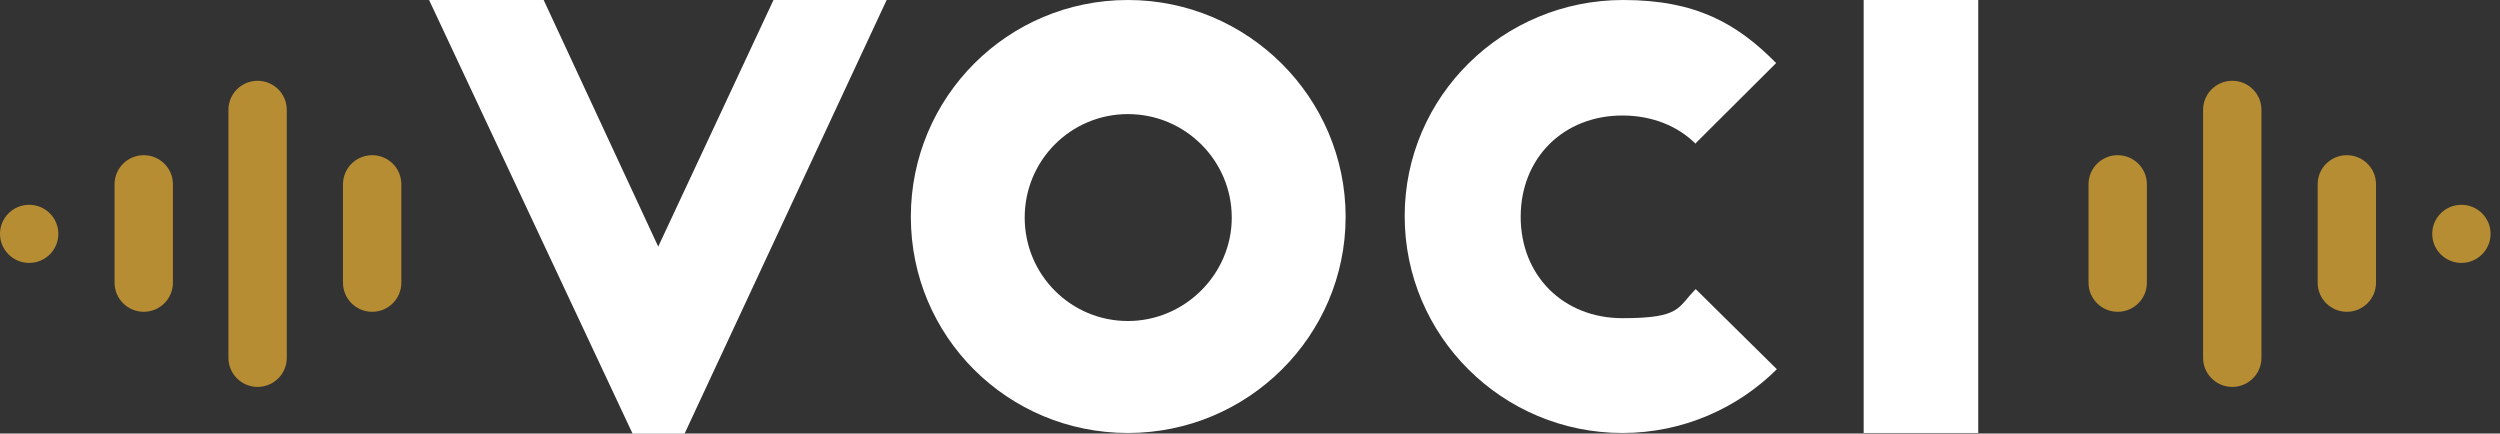
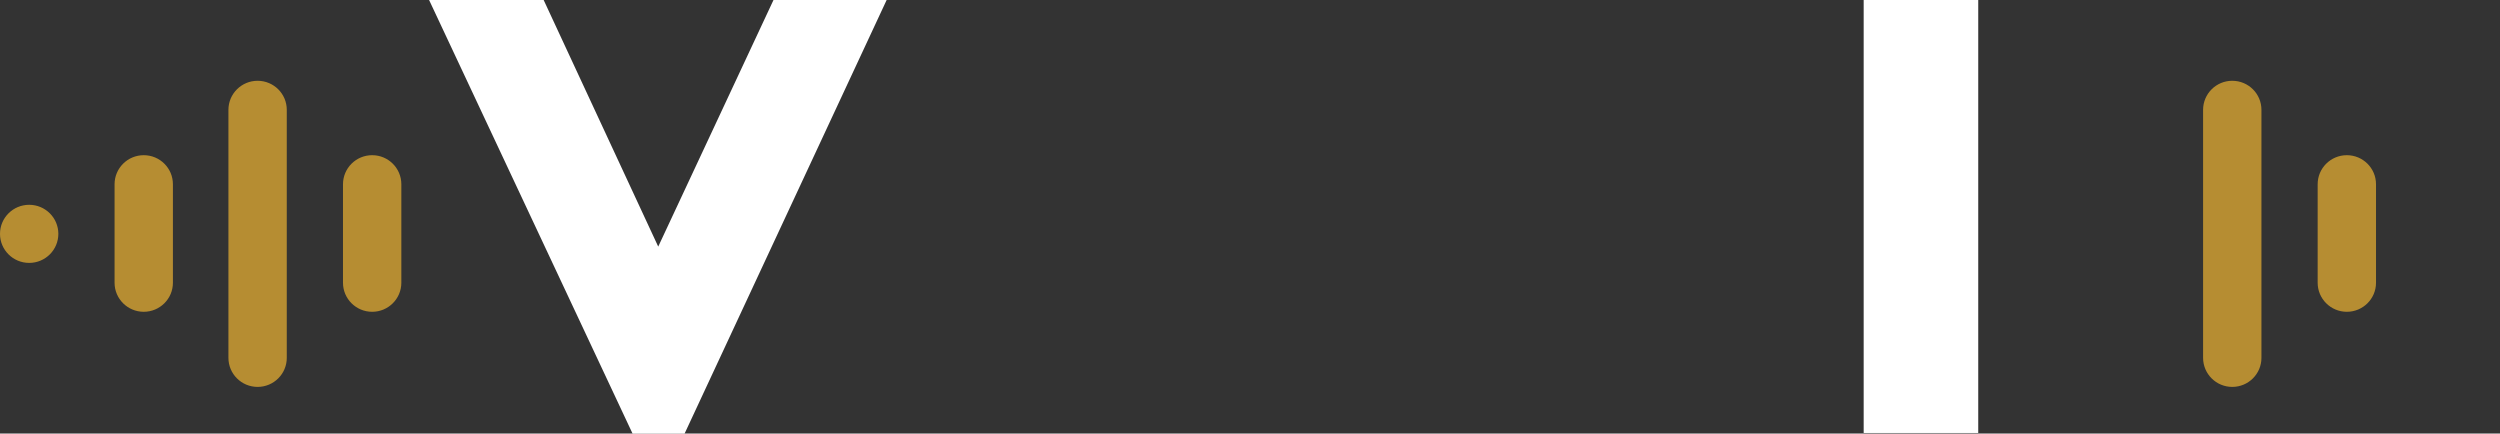
<svg xmlns="http://www.w3.org/2000/svg" width="173" height="30" viewBox="0 0 173 30" fill="none">
  <rect x="0" y="0" width="173" height="30" fill="#333333" stroke="none" />
  <path d="M61.356 0L47.371 30.011H43.776L29.693 0H37.621L45.549 17.065L53.526 0H61.405H61.356Z" fill="white" />
-   <path d="M78.049 0C86.371 0 93.117 6.767 93.117 15.005C93.117 23.244 86.371 29.962 78.049 29.962C69.727 29.962 63.03 23.293 63.03 15.005C63.03 6.718 69.727 0 78.049 0ZM78.049 7.895C74.11 7.895 70.909 11.082 70.909 15.055C70.909 19.026 74.11 22.214 78.049 22.214C81.988 22.214 85.238 18.977 85.238 15.055C85.238 11.132 82.038 7.895 78.049 7.895Z" fill="white" />
-   <path d="M117.344 9.955C116.113 8.729 114.341 7.993 112.273 7.993C108.185 7.993 105.231 10.935 105.231 15.005C105.231 19.076 108.185 22.018 112.273 22.018C116.36 22.018 116.064 21.282 117.344 20.007L122.958 25.549C120.25 28.245 116.458 29.962 112.273 29.962C103.951 29.962 97.204 23.244 97.204 14.956C97.204 6.669 104 0 112.322 0C117.344 0 120.201 1.618 122.909 4.364L117.344 9.906V9.955Z" fill="white" />
  <path d="M128.966 0H136.894V29.962H128.966V0Z" fill="white" />
  <path d="M19.845 7.601C19.845 6.49 18.941 5.59 17.826 5.59C16.711 5.59 15.807 6.49 15.807 7.601V24.764C15.807 25.874 16.711 26.774 17.826 26.774C18.941 26.774 19.845 25.874 19.845 24.764V7.601Z" fill="#B68D32" />
  <path d="M11.966 12.75C11.966 11.639 11.062 10.739 9.947 10.739C8.832 10.739 7.928 11.639 7.928 12.75V19.566C7.928 20.676 8.832 21.576 9.947 21.576C11.062 21.576 11.966 20.676 11.966 19.566V12.75Z" fill="#B68D32" />
  <path d="M27.773 12.75C27.773 11.639 26.869 10.739 25.754 10.739C24.639 10.739 23.735 11.639 23.735 12.75V19.566C23.735 20.676 24.639 21.576 25.754 21.576C26.869 21.576 27.773 20.676 27.773 19.566V12.75Z" fill="#B68D32" />
  <path d="M2.019 18.193C3.134 18.193 4.038 17.293 4.038 16.182C4.038 15.072 3.134 14.172 2.019 14.172C0.904 14.172 0 15.072 0 16.182C0 17.293 0.904 18.193 2.019 18.193Z" fill="#B68D32" />
  <path d="M156.492 7.601C156.492 6.49 155.588 5.59 154.473 5.59C153.358 5.59 152.454 6.49 152.454 7.601V24.764C152.454 25.874 153.358 26.774 154.473 26.774C155.588 26.774 156.492 25.874 156.492 24.764V7.601Z" fill="#B68D32" />
  <path d="M164.42 12.75C164.42 11.639 163.516 10.739 162.401 10.739C161.286 10.739 160.382 11.639 160.382 12.75V19.566C160.382 20.676 161.286 21.576 162.401 21.576C163.516 21.576 164.42 20.676 164.42 19.566V12.75Z" fill="#B68D32" />
-   <path d="M148.564 12.75C148.564 11.639 147.66 10.739 146.545 10.739C145.43 10.739 144.526 11.639 144.526 12.75V19.566C144.526 20.676 145.43 21.576 146.545 21.576C147.66 21.576 148.564 20.676 148.564 19.566V12.75Z" fill="#B68D32" />
-   <path d="M170.329 18.193C171.444 18.193 172.348 17.293 172.348 16.182C172.348 15.072 171.444 14.172 170.329 14.172C169.214 14.172 168.31 15.072 168.31 16.182C168.31 17.293 169.214 18.193 170.329 18.193Z" fill="#B68D32" />
</svg>